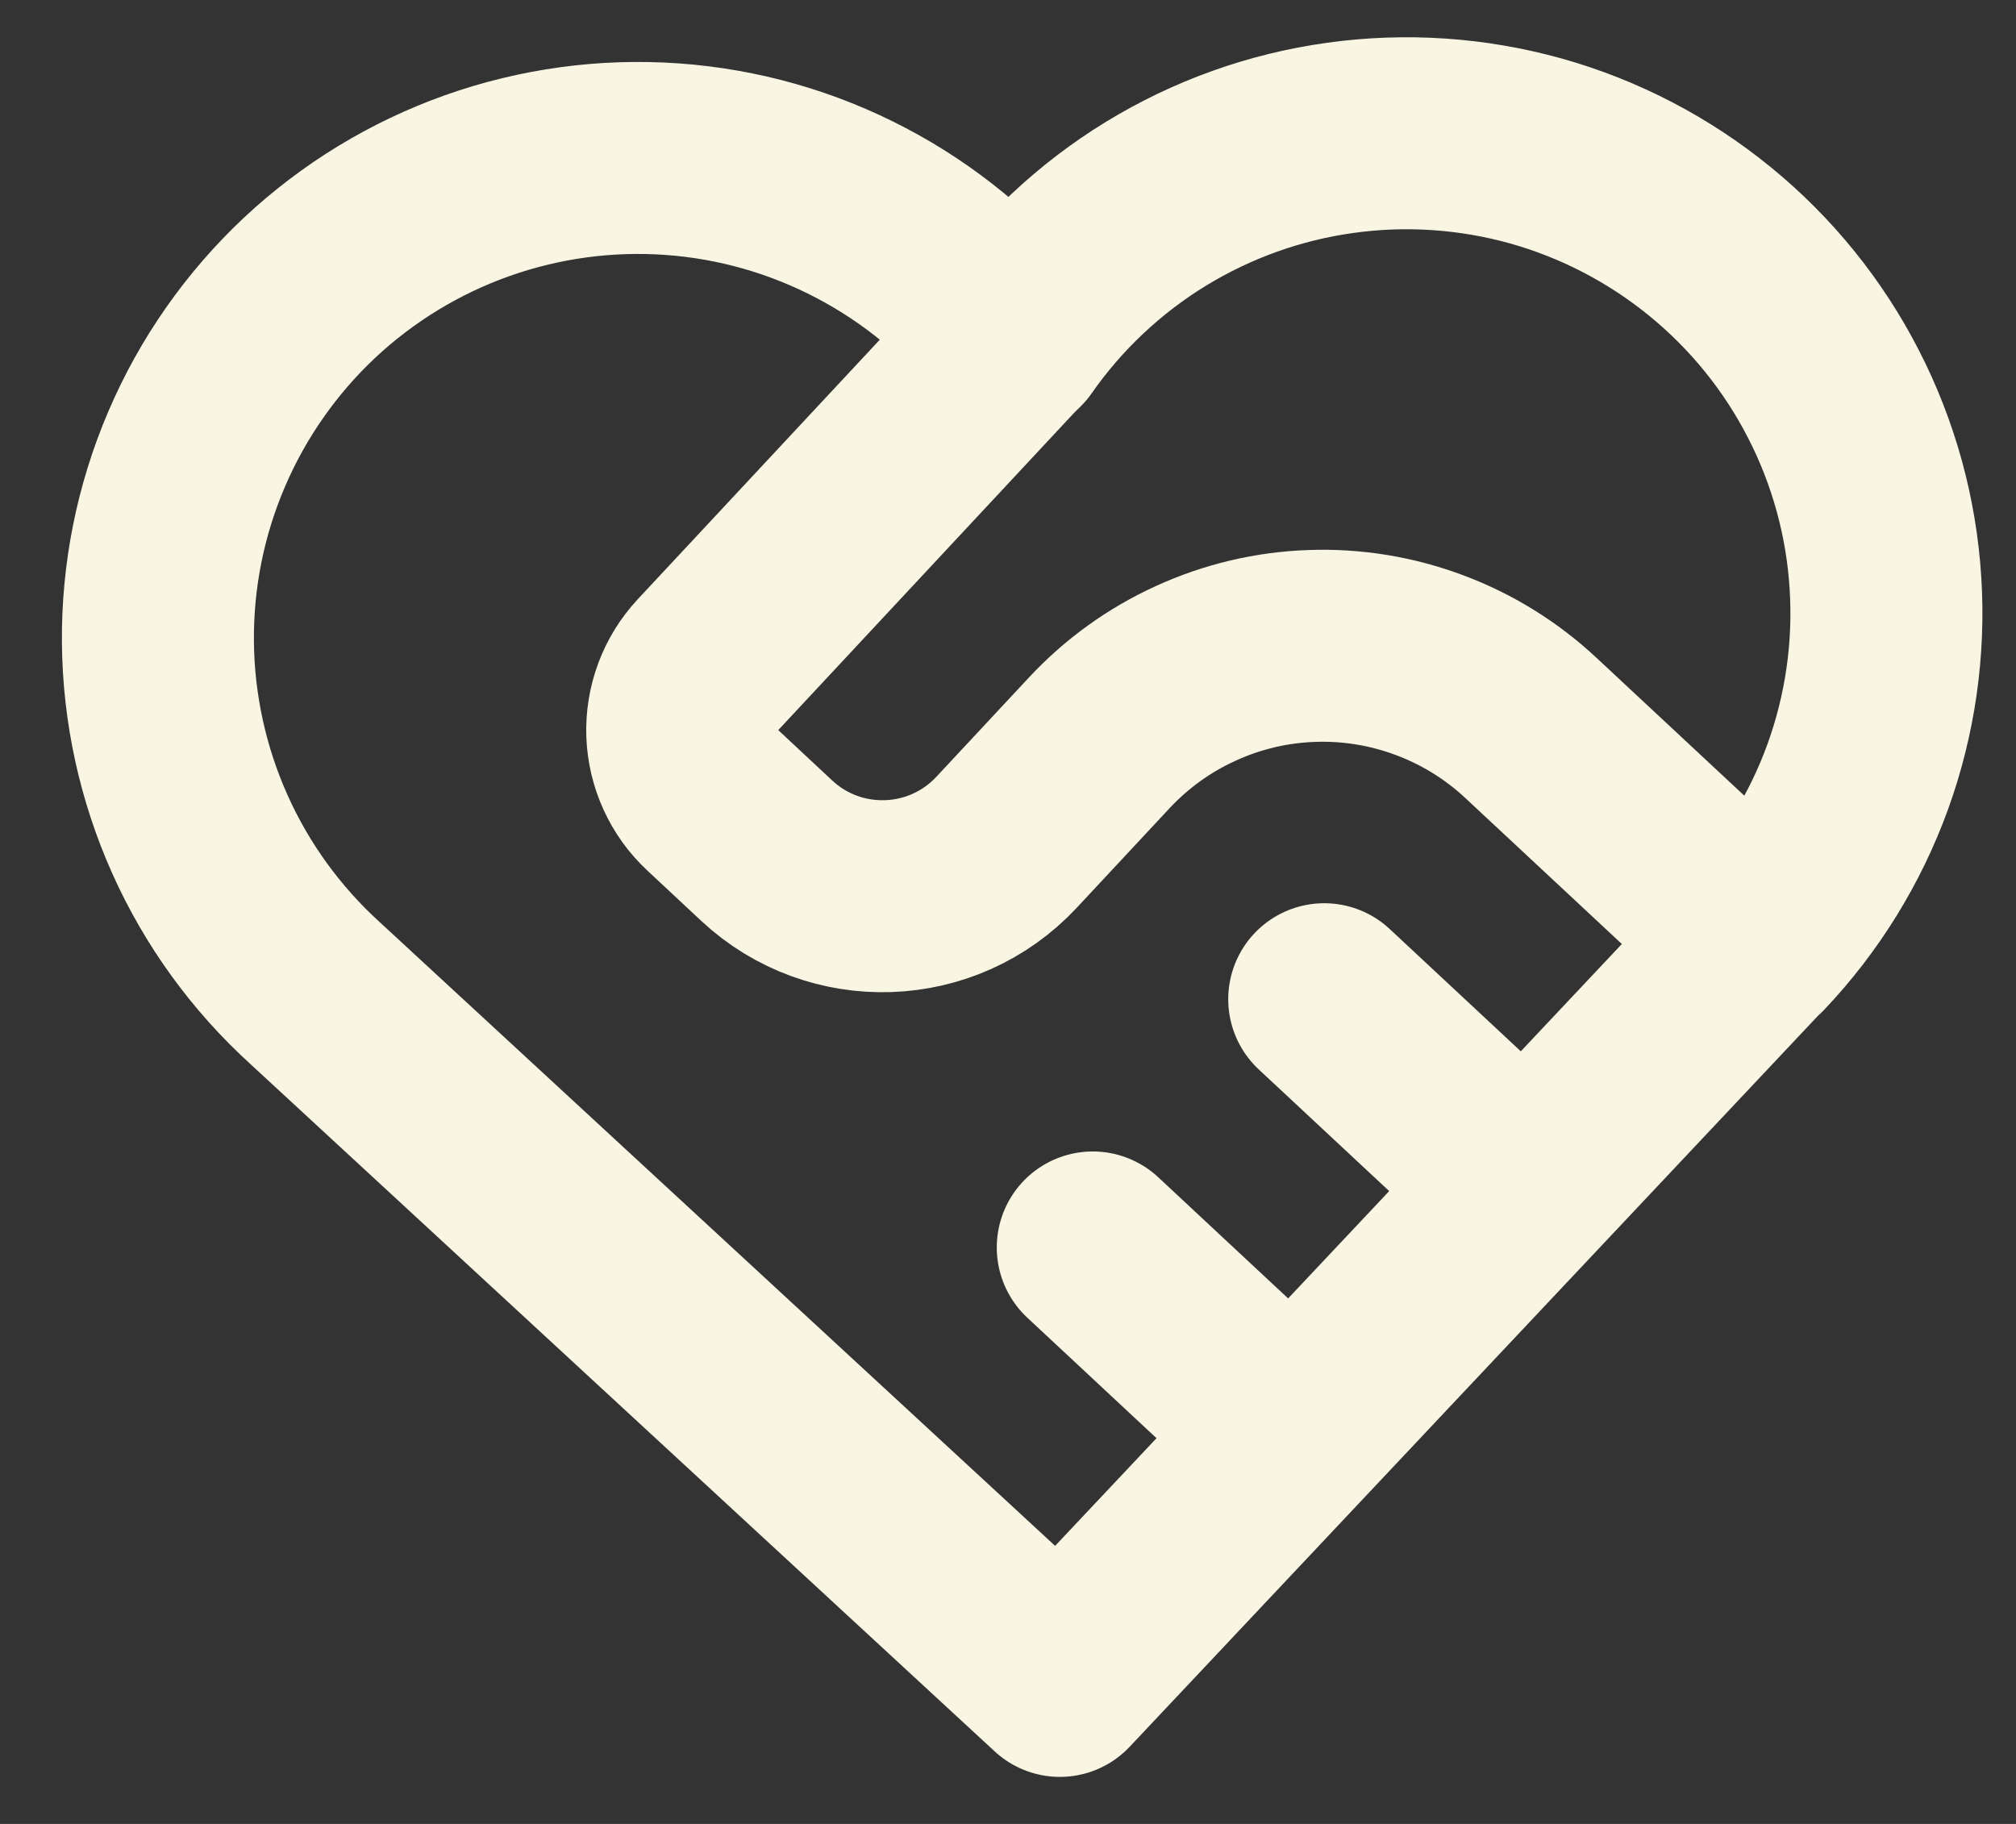
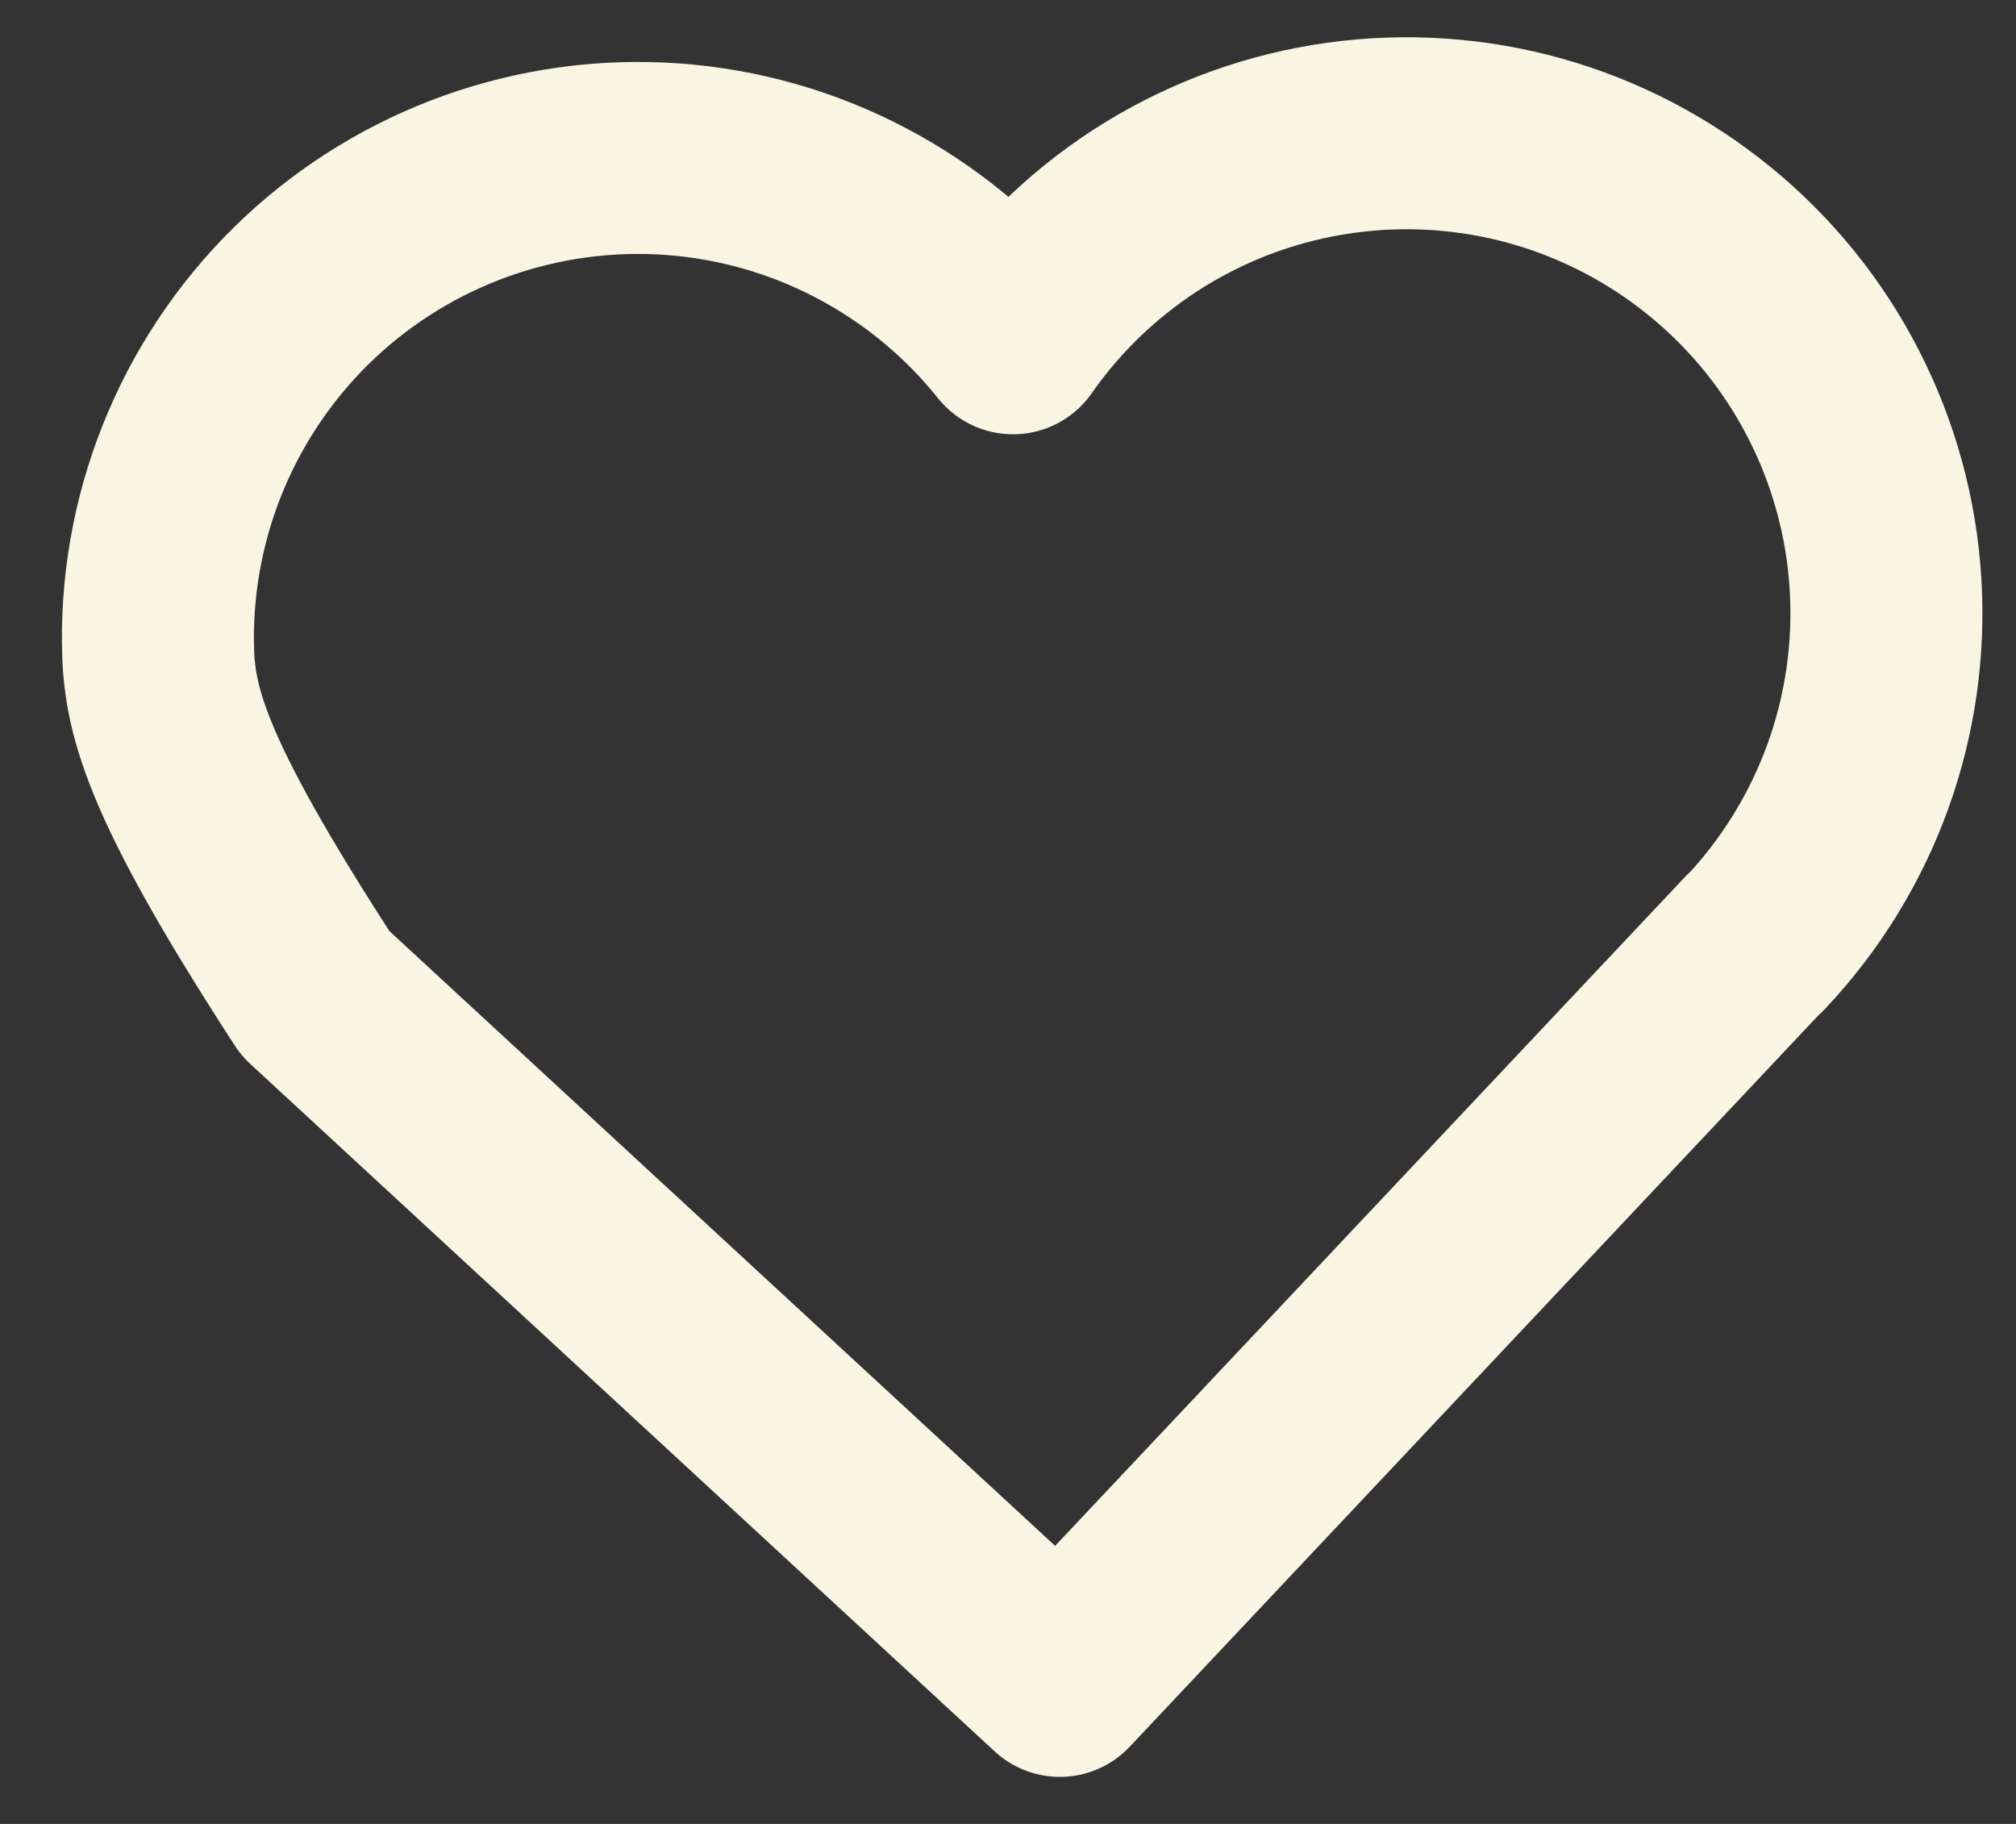
<svg xmlns="http://www.w3.org/2000/svg" width="21" height="19" viewBox="0 0 21 19" fill="none">
  <rect x="0" y="0" width="21" height="19" fill="#333333" stroke="none" />
-   <path d="M18.276 9.825L11.04 17.51L3.285 10.348C2.774 9.884 2.364 9.32 2.082 8.69C1.8 8.06 1.651 7.378 1.645 6.688C1.639 5.998 1.776 5.314 2.048 4.679C2.319 4.045 2.719 3.473 3.222 3C3.725 2.528 4.321 2.165 4.971 1.934C5.622 1.703 6.313 1.609 7.002 1.658C7.69 1.707 8.361 1.898 8.972 2.22C9.583 2.541 10.121 2.985 10.552 3.524C10.946 2.96 11.452 2.484 12.039 2.124C12.626 1.765 13.28 1.53 13.962 1.436C14.643 1.341 15.337 1.388 16 1.573C16.662 1.759 17.279 2.08 17.812 2.515C18.345 2.95 18.783 3.49 19.097 4.102C19.412 4.714 19.597 5.385 19.64 6.071C19.684 6.758 19.585 7.447 19.351 8.093C19.116 8.74 18.75 9.332 18.276 9.831" stroke="#F9F5E3" stroke-width="2" stroke-linecap="round" stroke-linejoin="round" />
-   <path d="M10.551 3.518L7.375 6.924C7.194 7.118 7.098 7.376 7.107 7.641C7.117 7.906 7.231 8.157 7.425 8.337L7.986 8.861C8.7 9.527 9.819 9.488 10.485 8.774L11.449 7.74C11.734 7.434 12.076 7.187 12.457 7.014C12.837 6.84 13.248 6.743 13.665 6.729C14.083 6.714 14.499 6.782 14.891 6.929C15.282 7.075 15.641 7.297 15.947 7.583L18.274 9.753M11.383 12.995L13.451 14.924M13.794 10.409L15.862 12.338" stroke="#F9F5E3" stroke-width="2" stroke-linecap="round" stroke-linejoin="round" />
+   <path d="M18.276 9.825L11.04 17.51L3.285 10.348C1.8 8.06 1.651 7.378 1.645 6.688C1.639 5.998 1.776 5.314 2.048 4.679C2.319 4.045 2.719 3.473 3.222 3C3.725 2.528 4.321 2.165 4.971 1.934C5.622 1.703 6.313 1.609 7.002 1.658C7.69 1.707 8.361 1.898 8.972 2.22C9.583 2.541 10.121 2.985 10.552 3.524C10.946 2.96 11.452 2.484 12.039 2.124C12.626 1.765 13.28 1.53 13.962 1.436C14.643 1.341 15.337 1.388 16 1.573C16.662 1.759 17.279 2.08 17.812 2.515C18.345 2.95 18.783 3.49 19.097 4.102C19.412 4.714 19.597 5.385 19.64 6.071C19.684 6.758 19.585 7.447 19.351 8.093C19.116 8.74 18.75 9.332 18.276 9.831" stroke="#F9F5E3" stroke-width="2" stroke-linecap="round" stroke-linejoin="round" />
</svg>